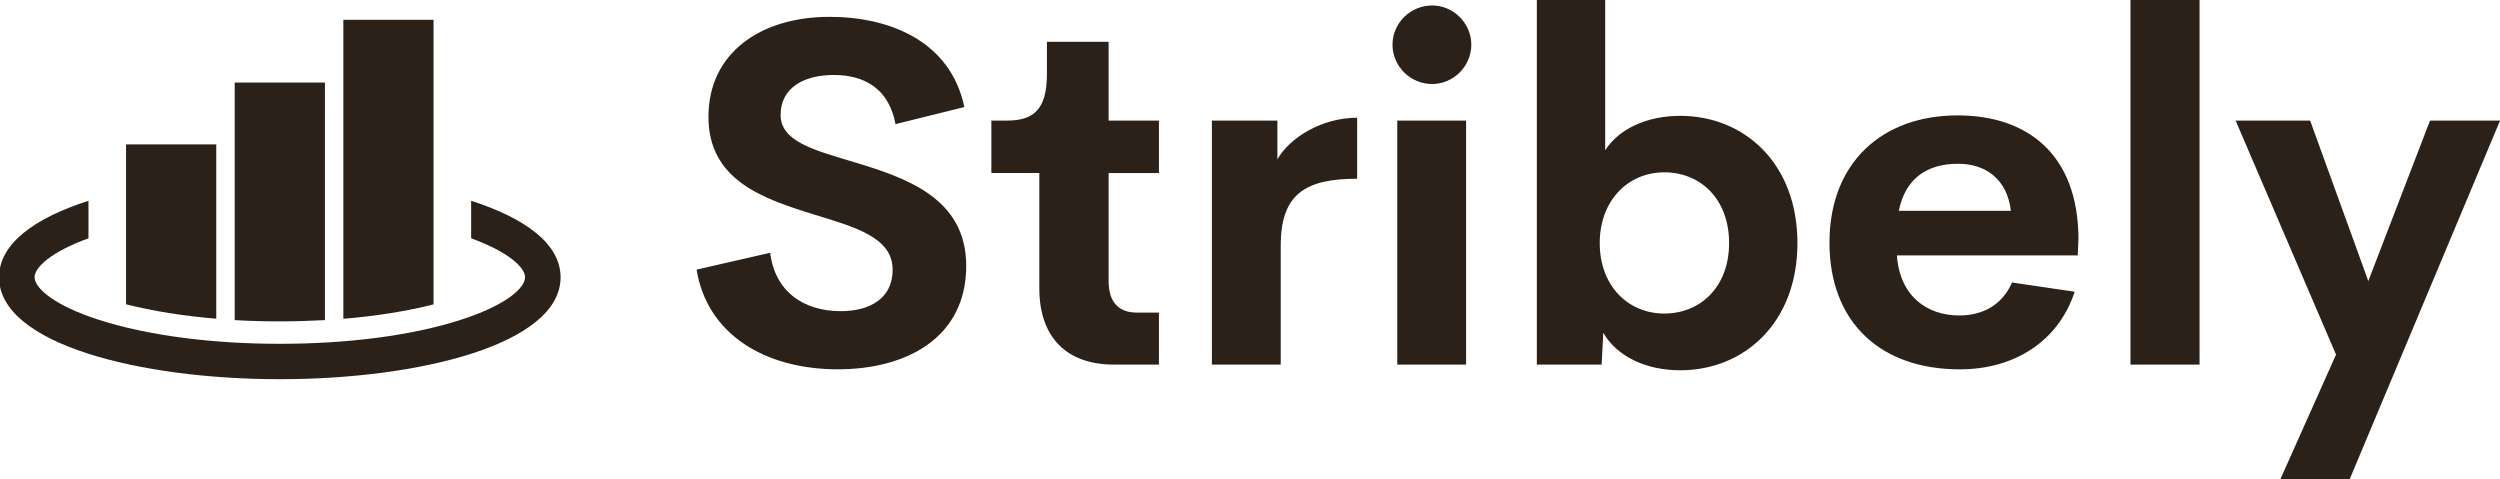
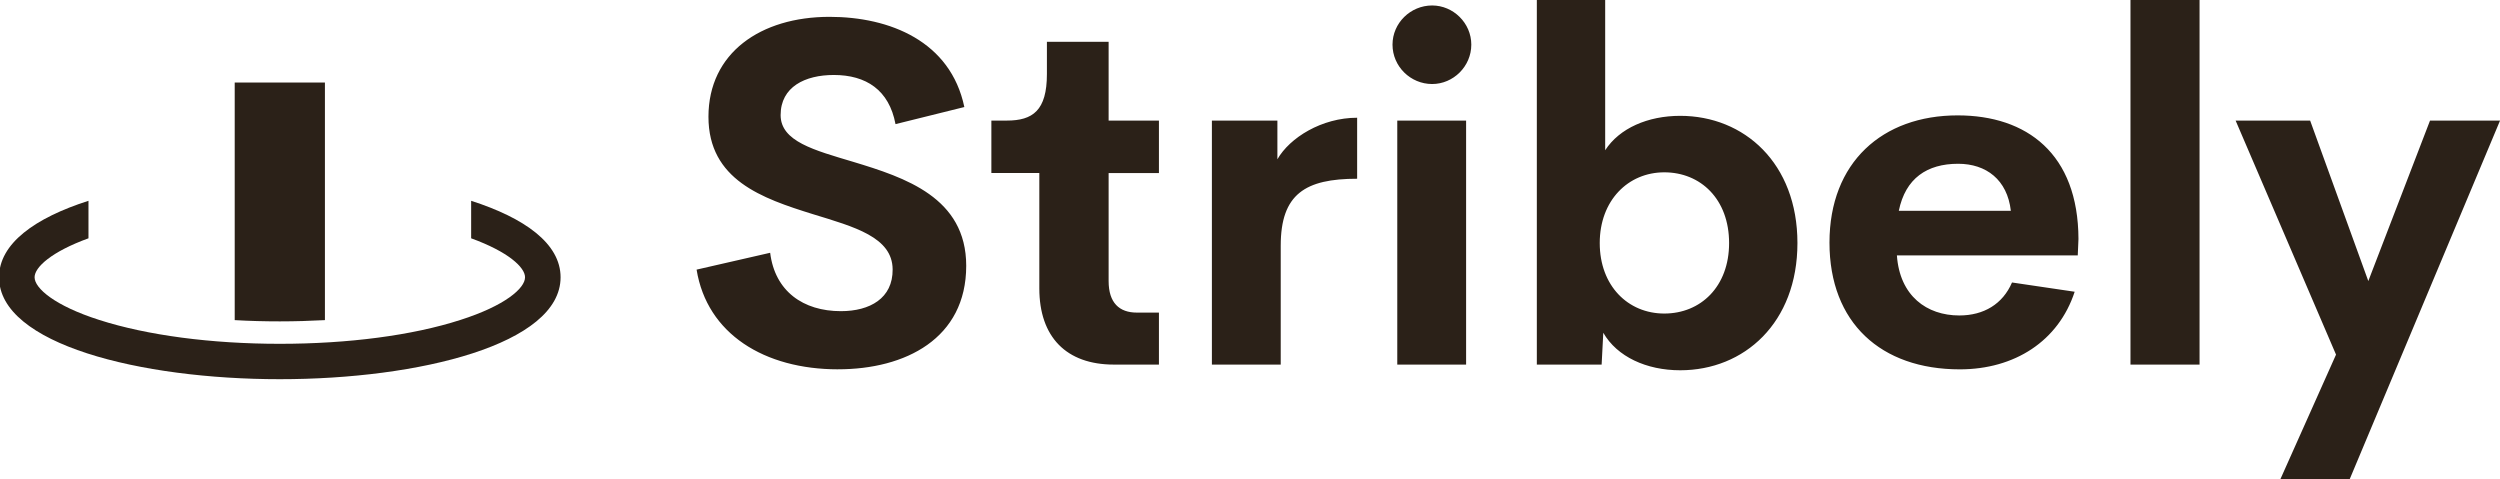
<svg xmlns="http://www.w3.org/2000/svg" viewBox="0 0 369.667 70.897" role="img" aria-label="Stribely logo inverse">
  <defs />
  <g transform="matrix(0.116 0 0 0.116 -39.129 -16.43)" fill="#2b2118">
    <path d="M937.9,397.6v47.8c47.3,17.2,68.7,37,68.7,49.7c0,14-25.5,36.2-82.5,54.4C863,569.2,781.3,579.9,694,579.9 s-169-10.8-230.1-30.4c-57-18.2-82.5-40.5-82.5-54.4c0-12.8,21.4-32.5,68.7-49.7v-47.8c-68.2,21.8-114,54.5-114,97.5 c0,85.3,180,129.9,357.9,129.9s357.9-44.6,357.9-129.9C1051.9,452.1,1006.1,419.5,937.9,397.6z" />
-     <path d="M890,166.9H775V548c42-3.5,81.1-9.7,115-18.4V166.9z" />
    <path d="M751.5,549.7V246.8h-115v302.9c18.7,1.1,38,1.6,57.5,1.6C713.5,551.3,732.8,550.7,751.5,549.7z" />
-     <path d="M613,325.7H498v203.8c33.9,8.7,73,14.9,115,18.4V325.7z" />
  </g>
  <g transform="matrix(3.594 0 0 3.594 100.508 -17.97)" fill="#2b2118">
    <path d="M6.514 20.195 c-3.027 0 -5.391 -1.455 -5.82 -4.102 l3.027 -0.693 c0.195 1.582 1.357 2.402 2.91 2.402 c1.191 0 2.139 -0.527 2.129 -1.719 c-0.01 -1.328 -1.572 -1.748 -3.291 -2.275 c-2.07 -0.645 -4.287 -1.406 -4.287 -4.004 c0 -2.627 2.148 -4.111 4.981 -4.111 c2.481 0 4.981 1.006 5.547 3.711 l-2.832 0.703 c-0.264 -1.406 -1.211 -2.022 -2.539 -2.022 c-1.182 0 -2.188 0.488 -2.188 1.65 c0 1.084 1.387 1.445 2.988 1.924 c2.129 0.645 4.648 1.465 4.648 4.277 c0 2.998 -2.51 4.258 -5.273 4.258 z M17.861 20 c-1.953 0 -3.066 -1.133 -3.066 -3.135 l0 -4.746 l-1.973 0 l0 -2.158 l0.635 0 c1.065 0 1.65 -0.41 1.65 -1.914 l0 -1.328 l2.539 0 l0 3.242 l2.07 0 l0 2.158 l-2.07 0 l0 4.443 c0 0.898 0.439 1.299 1.162 1.299 l0.908 0 l0 2.139 l-1.855 0 z M24.59 11.553 c0.508 -0.889 1.826 -1.709 3.281 -1.709 l0 2.51 c-2.129 0 -3.144 0.625 -3.144 2.754 l0 4.893 l-2.832 0 l0 -10.039 l2.695 0 l0 1.592 z M30.957 8.457 c-0.889 0 -1.631 -0.723 -1.631 -1.621 c0 -0.889 0.742 -1.611 1.631 -1.611 c0.869 0 1.611 0.723 1.611 1.611 c0 0.898 -0.742 1.621 -1.611 1.621 z M29.522 20 l0 -10.039 l2.832 0 l0 10.039 l-2.832 0 z M41.162 9.766 c2.637 0 4.824 1.953 4.824 5.234 s-2.188 5.234 -4.824 5.234 c-1.387 0 -2.598 -0.557 -3.164 -1.543 l-0.068 1.309 l-2.666 0 l0 -15 l2.812 0 l0 6.182 c0.586 -0.908 1.758 -1.416 3.086 -1.416 z M40.508 17.9 c1.494 0 2.666 -1.103 2.666 -2.9 c0 -1.807 -1.172 -2.91 -2.666 -2.91 c-1.484 0 -2.656 1.152 -2.656 2.91 s1.162 2.9 2.656 2.9 z M57.548 14.834 l-0.029 0.674 l-7.441 0 c0.117 1.67 1.23 2.471 2.568 2.471 c1.006 0 1.787 -0.469 2.168 -1.357 l2.578 0.381 c-0.664 2.031 -2.471 3.193 -4.727 3.193 c-3.242 0 -5.361 -1.914 -5.361 -5.215 s2.178 -5.234 5.273 -5.234 c2.842 0 4.961 1.572 4.971 5.088 z M52.598 11.738 c-1.279 0 -2.168 0.596 -2.441 1.934 l4.609 0 c-0.146 -1.279 -1.016 -1.934 -2.168 -1.934 z M59.688 20 l0 -15 l2.842 0 l0 15 l-2.842 0 z M72.012 9.961 l2.881 0 l-6.191 14.766 l-2.852 0 l2.295 -5.137 l-4.131 -9.629 l3.066 0 l2.393 6.602 z" />
  </g>
</svg>